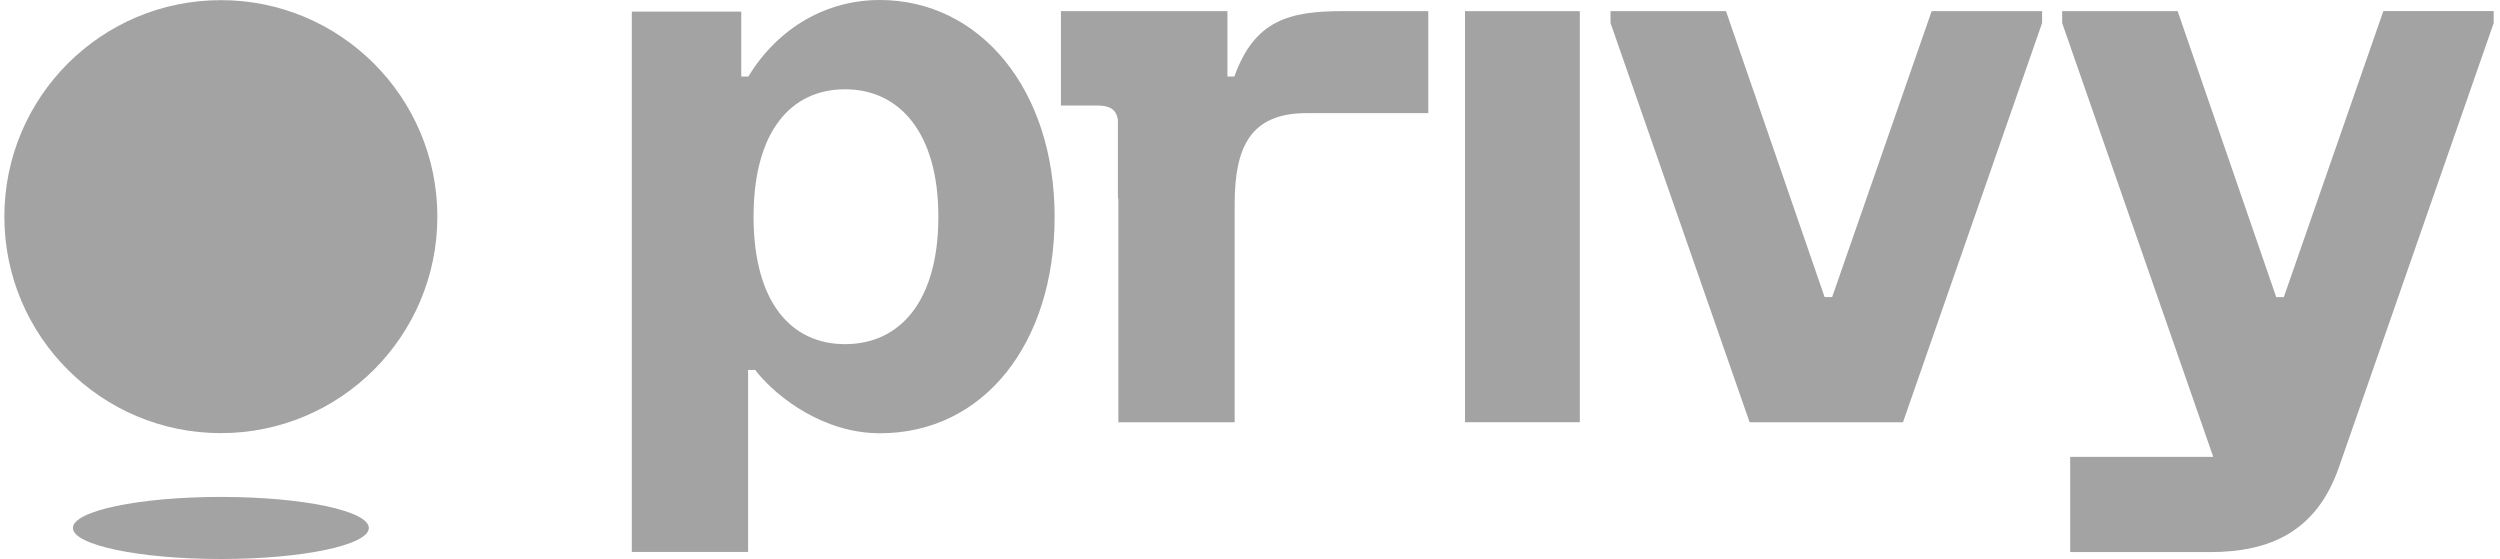
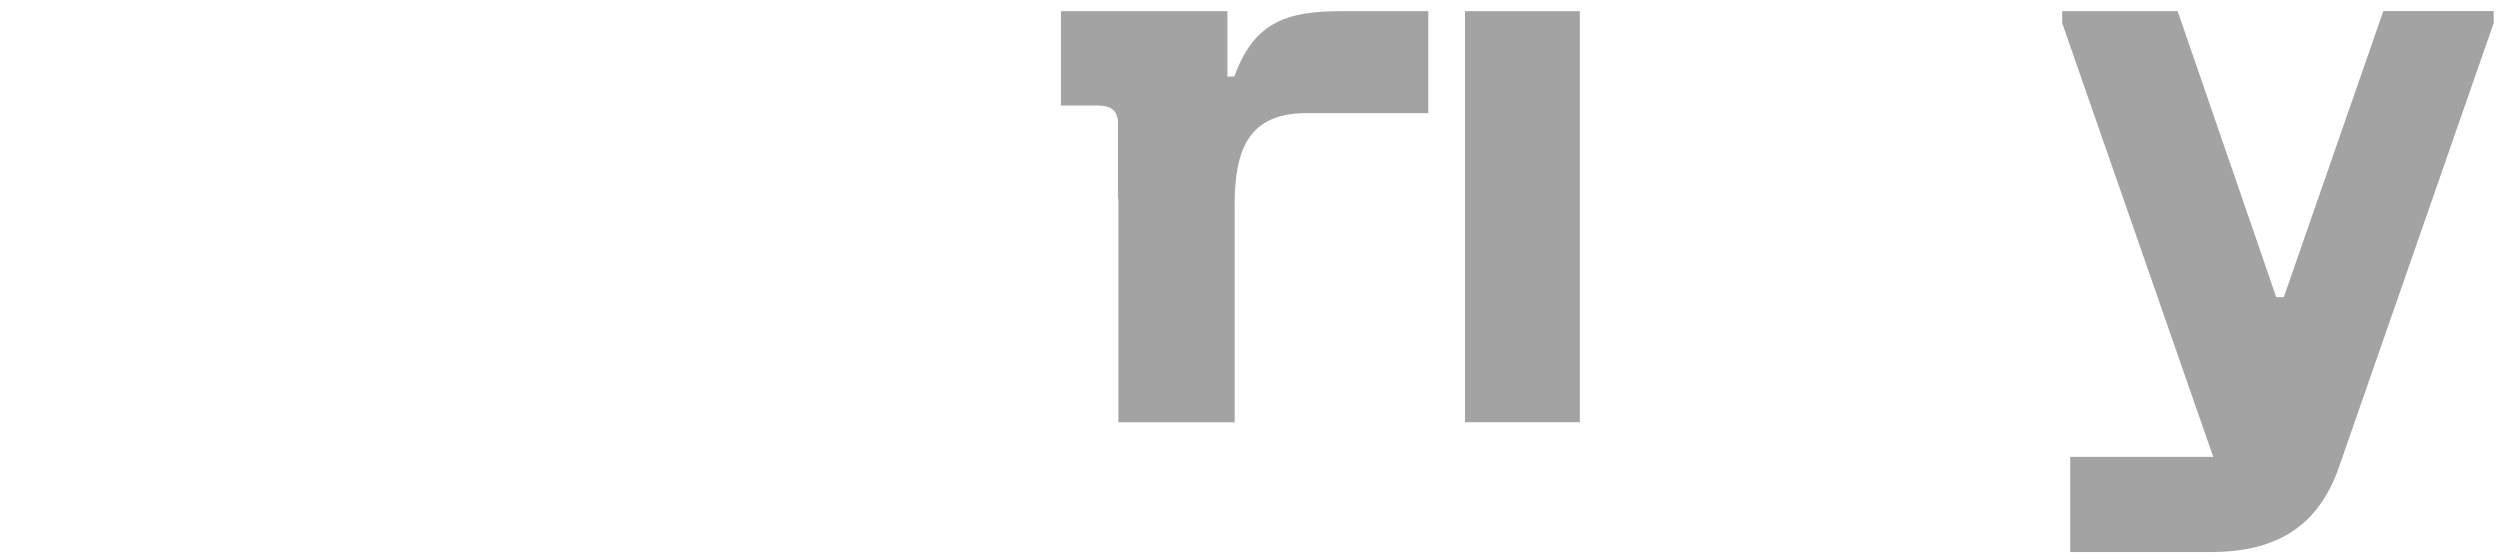
<svg xmlns="http://www.w3.org/2000/svg" width="161" height="36" viewBox="0 0 161 36" fill="none">
  <g clip-path="url(#clip0_1264_8129)">
-     <path fill-rule="evenodd" clip-rule="evenodd" d="M117.993 19.132H117.505L111.155 0.719H103.718V1.481L112.675 27.194H122.552L131.511 1.481V0.719H124.398L117.99 19.132H117.993Z" fill="#A3A3A3" />
    <path d="M101.741 0.719H94.346V27.191H101.741V0.719Z" fill="#A3A3A3" />
    <path fill-rule="evenodd" clip-rule="evenodd" d="M153.481 0.717H153.486L147.078 19.135H146.59L140.241 0.719H132.804V1.486L142.533 29.422H133.32V35.554H142.324C146.169 35.554 149.164 34.257 150.617 30.119C150.812 29.567 160.594 1.481 160.594 1.481V0.714H153.481V0.717Z" fill="#A3A3A3" />
-     <path fill-rule="evenodd" clip-rule="evenodd" d="M56.658 0C53.295 0 50.153 1.712 48.192 4.93H47.738V0.747H40.688V35.545H48.178V23.823H48.639C48.689 23.892 48.739 23.965 48.789 24.023C50.052 25.56 53.003 27.902 56.672 27.902C63.351 27.902 67.918 22.13 67.918 13.954C67.918 5.778 63.125 0 56.658 0ZM54.422 22.163C50.936 22.163 48.53 19.447 48.53 13.957C48.53 8.466 50.936 5.75 54.422 5.75C57.908 5.75 60.431 8.525 60.431 13.957C60.431 19.389 57.966 22.163 54.422 22.163Z" fill="#A3A3A3" />
    <path fill-rule="evenodd" clip-rule="evenodd" d="M86.494 0.717C83.022 0.717 80.794 1.297 79.492 4.93H79.046V0.719H68.324V6.798H70.716C71.506 6.798 71.893 7.077 71.994 7.724V12.777H72.022V27.194H79.512V13.151C79.512 9.514 80.499 7.286 84.135 7.286H91.982V0.717H86.497H86.494Z" fill="#A3A3A3" />
-     <path d="M14.223 27.894C21.923 27.894 28.166 21.651 28.166 13.951C28.166 6.252 21.923 0.009 14.223 0.009C6.524 0.009 0.281 6.252 0.281 13.951C0.281 21.651 6.524 27.894 14.223 27.894Z" fill="#A3A3A3" />
-     <path d="M14.224 36C19.486 36 23.752 35.102 23.752 34.001C23.752 32.899 19.488 32.001 14.224 32.001C8.959 32.001 4.695 32.899 4.695 34.001C4.695 35.102 8.959 36 14.224 36Z" fill="#A3A3A3" />
  </g>
  <defs>
    <clipPath id="clip0_1264_8129">
      <rect width="160.875" height="36" fill="white" />
    </clipPath>
  </defs>
</svg>